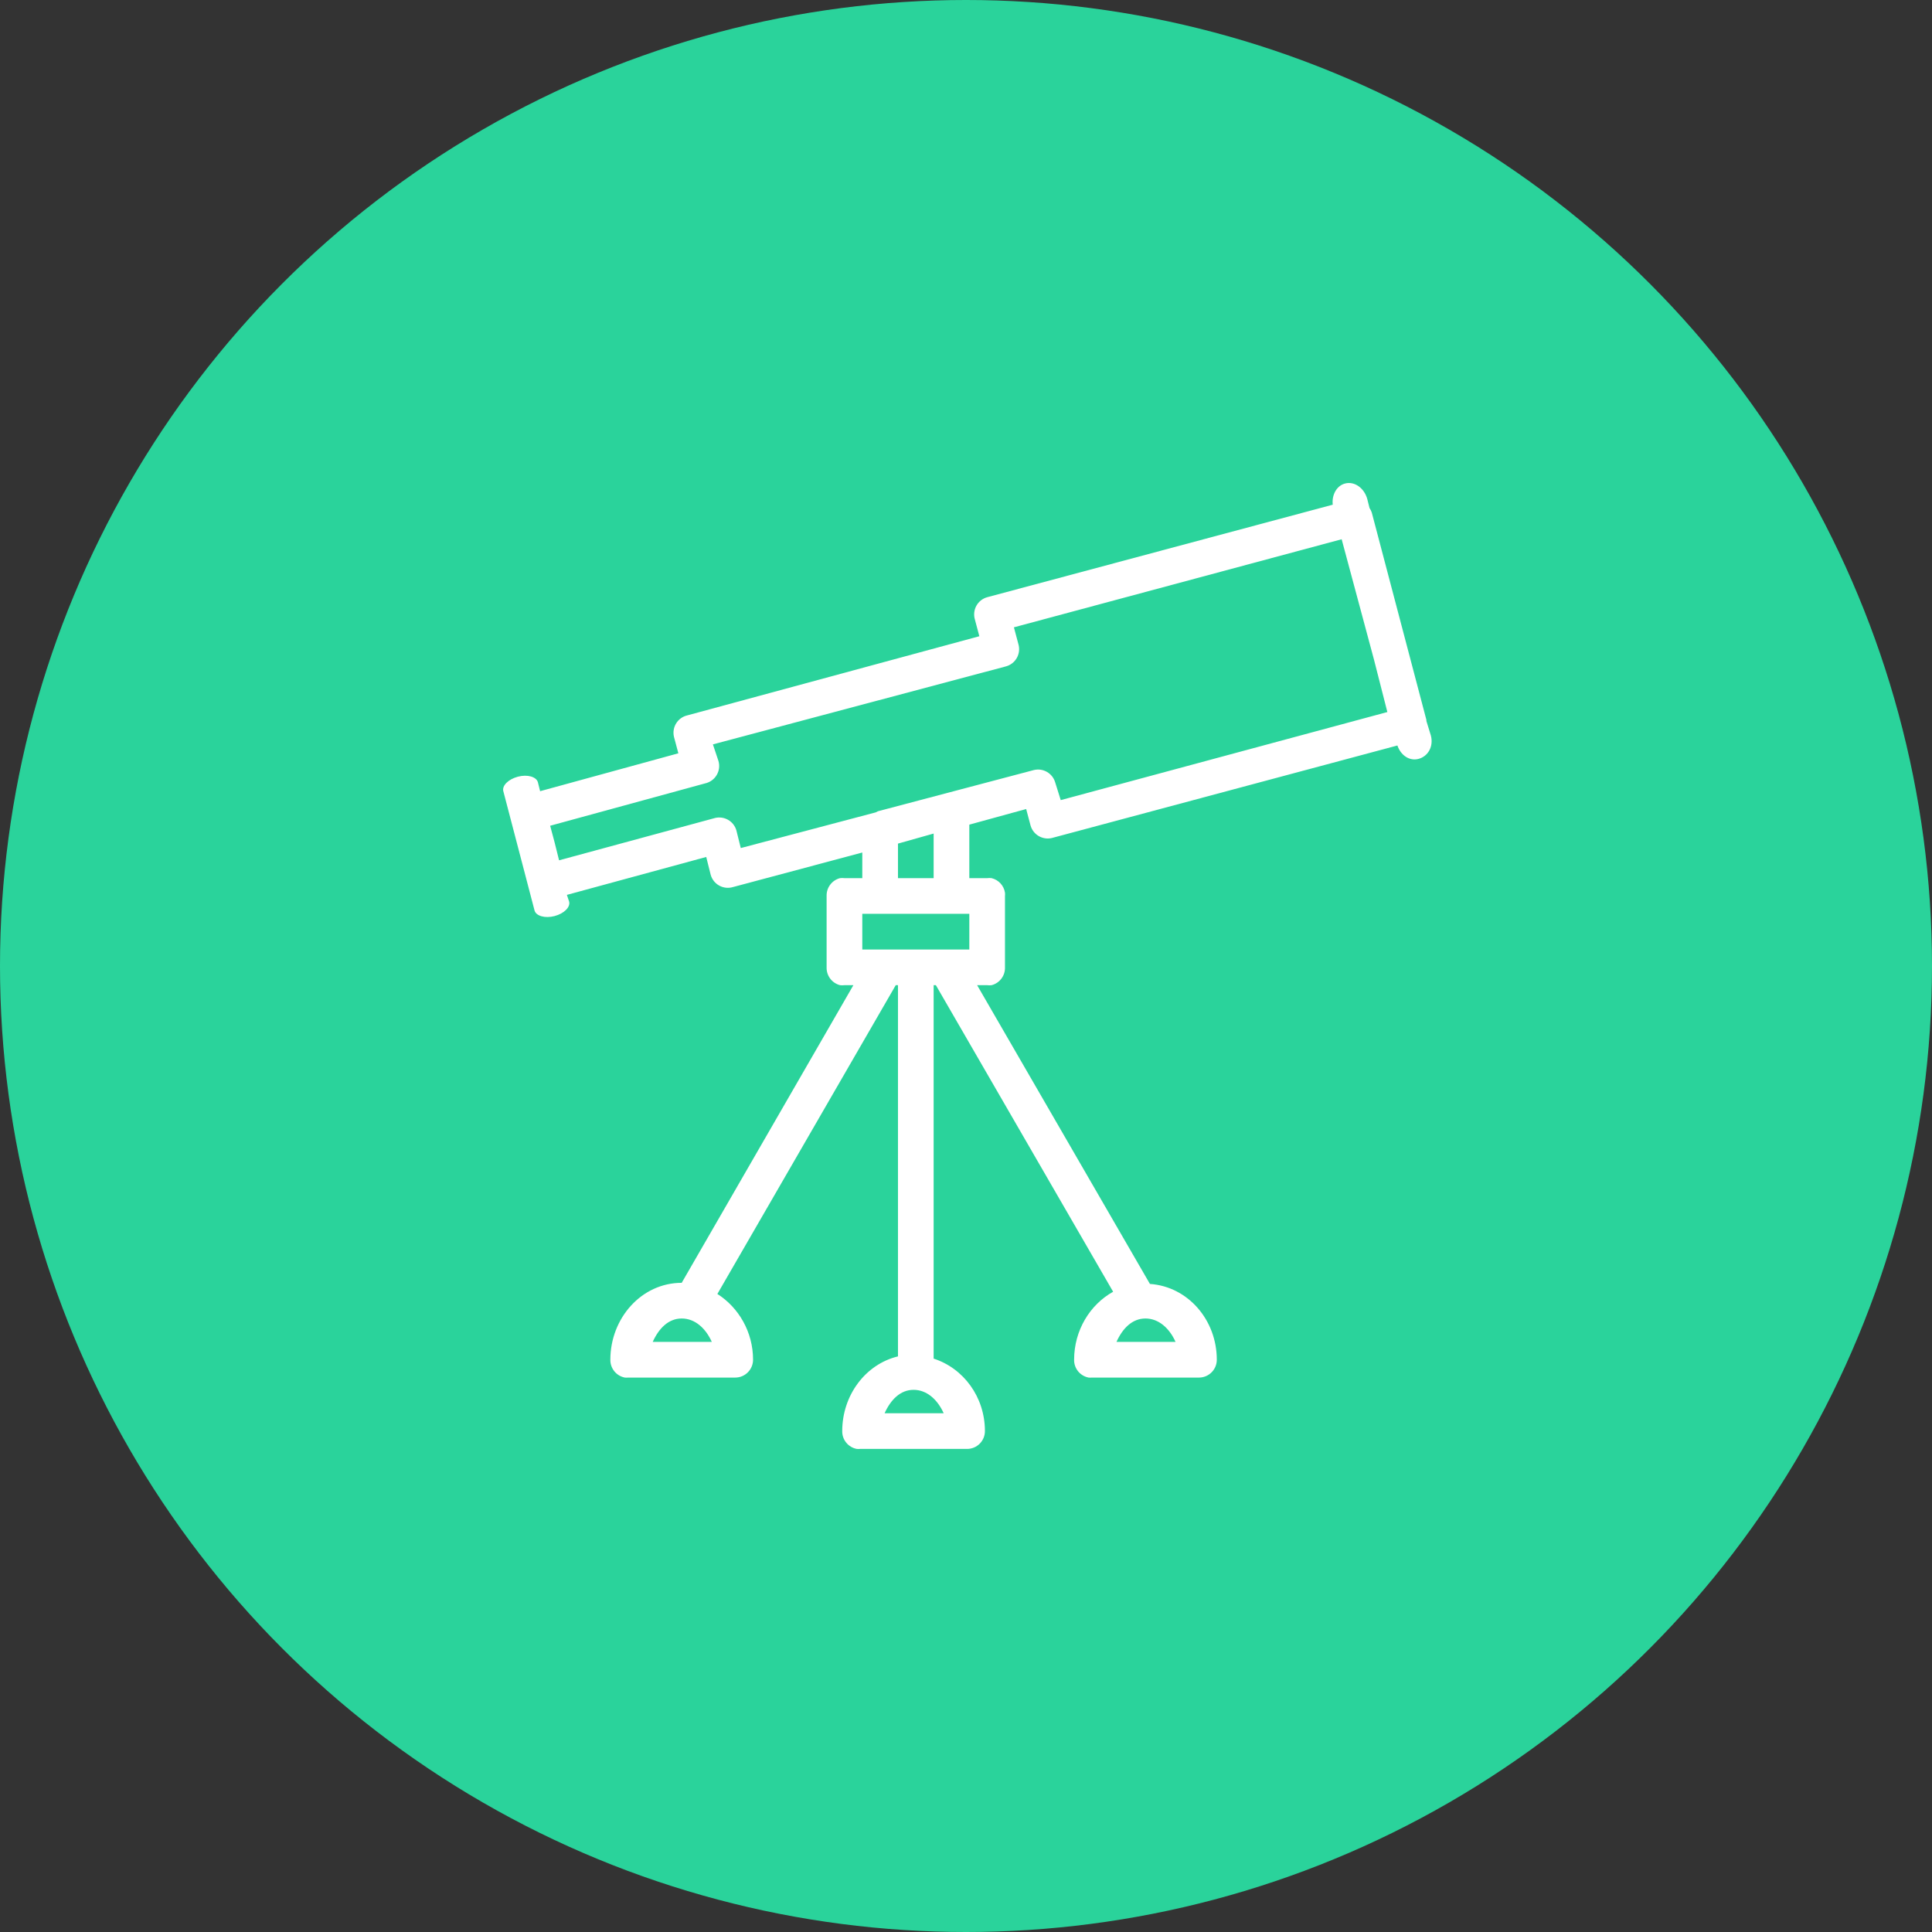
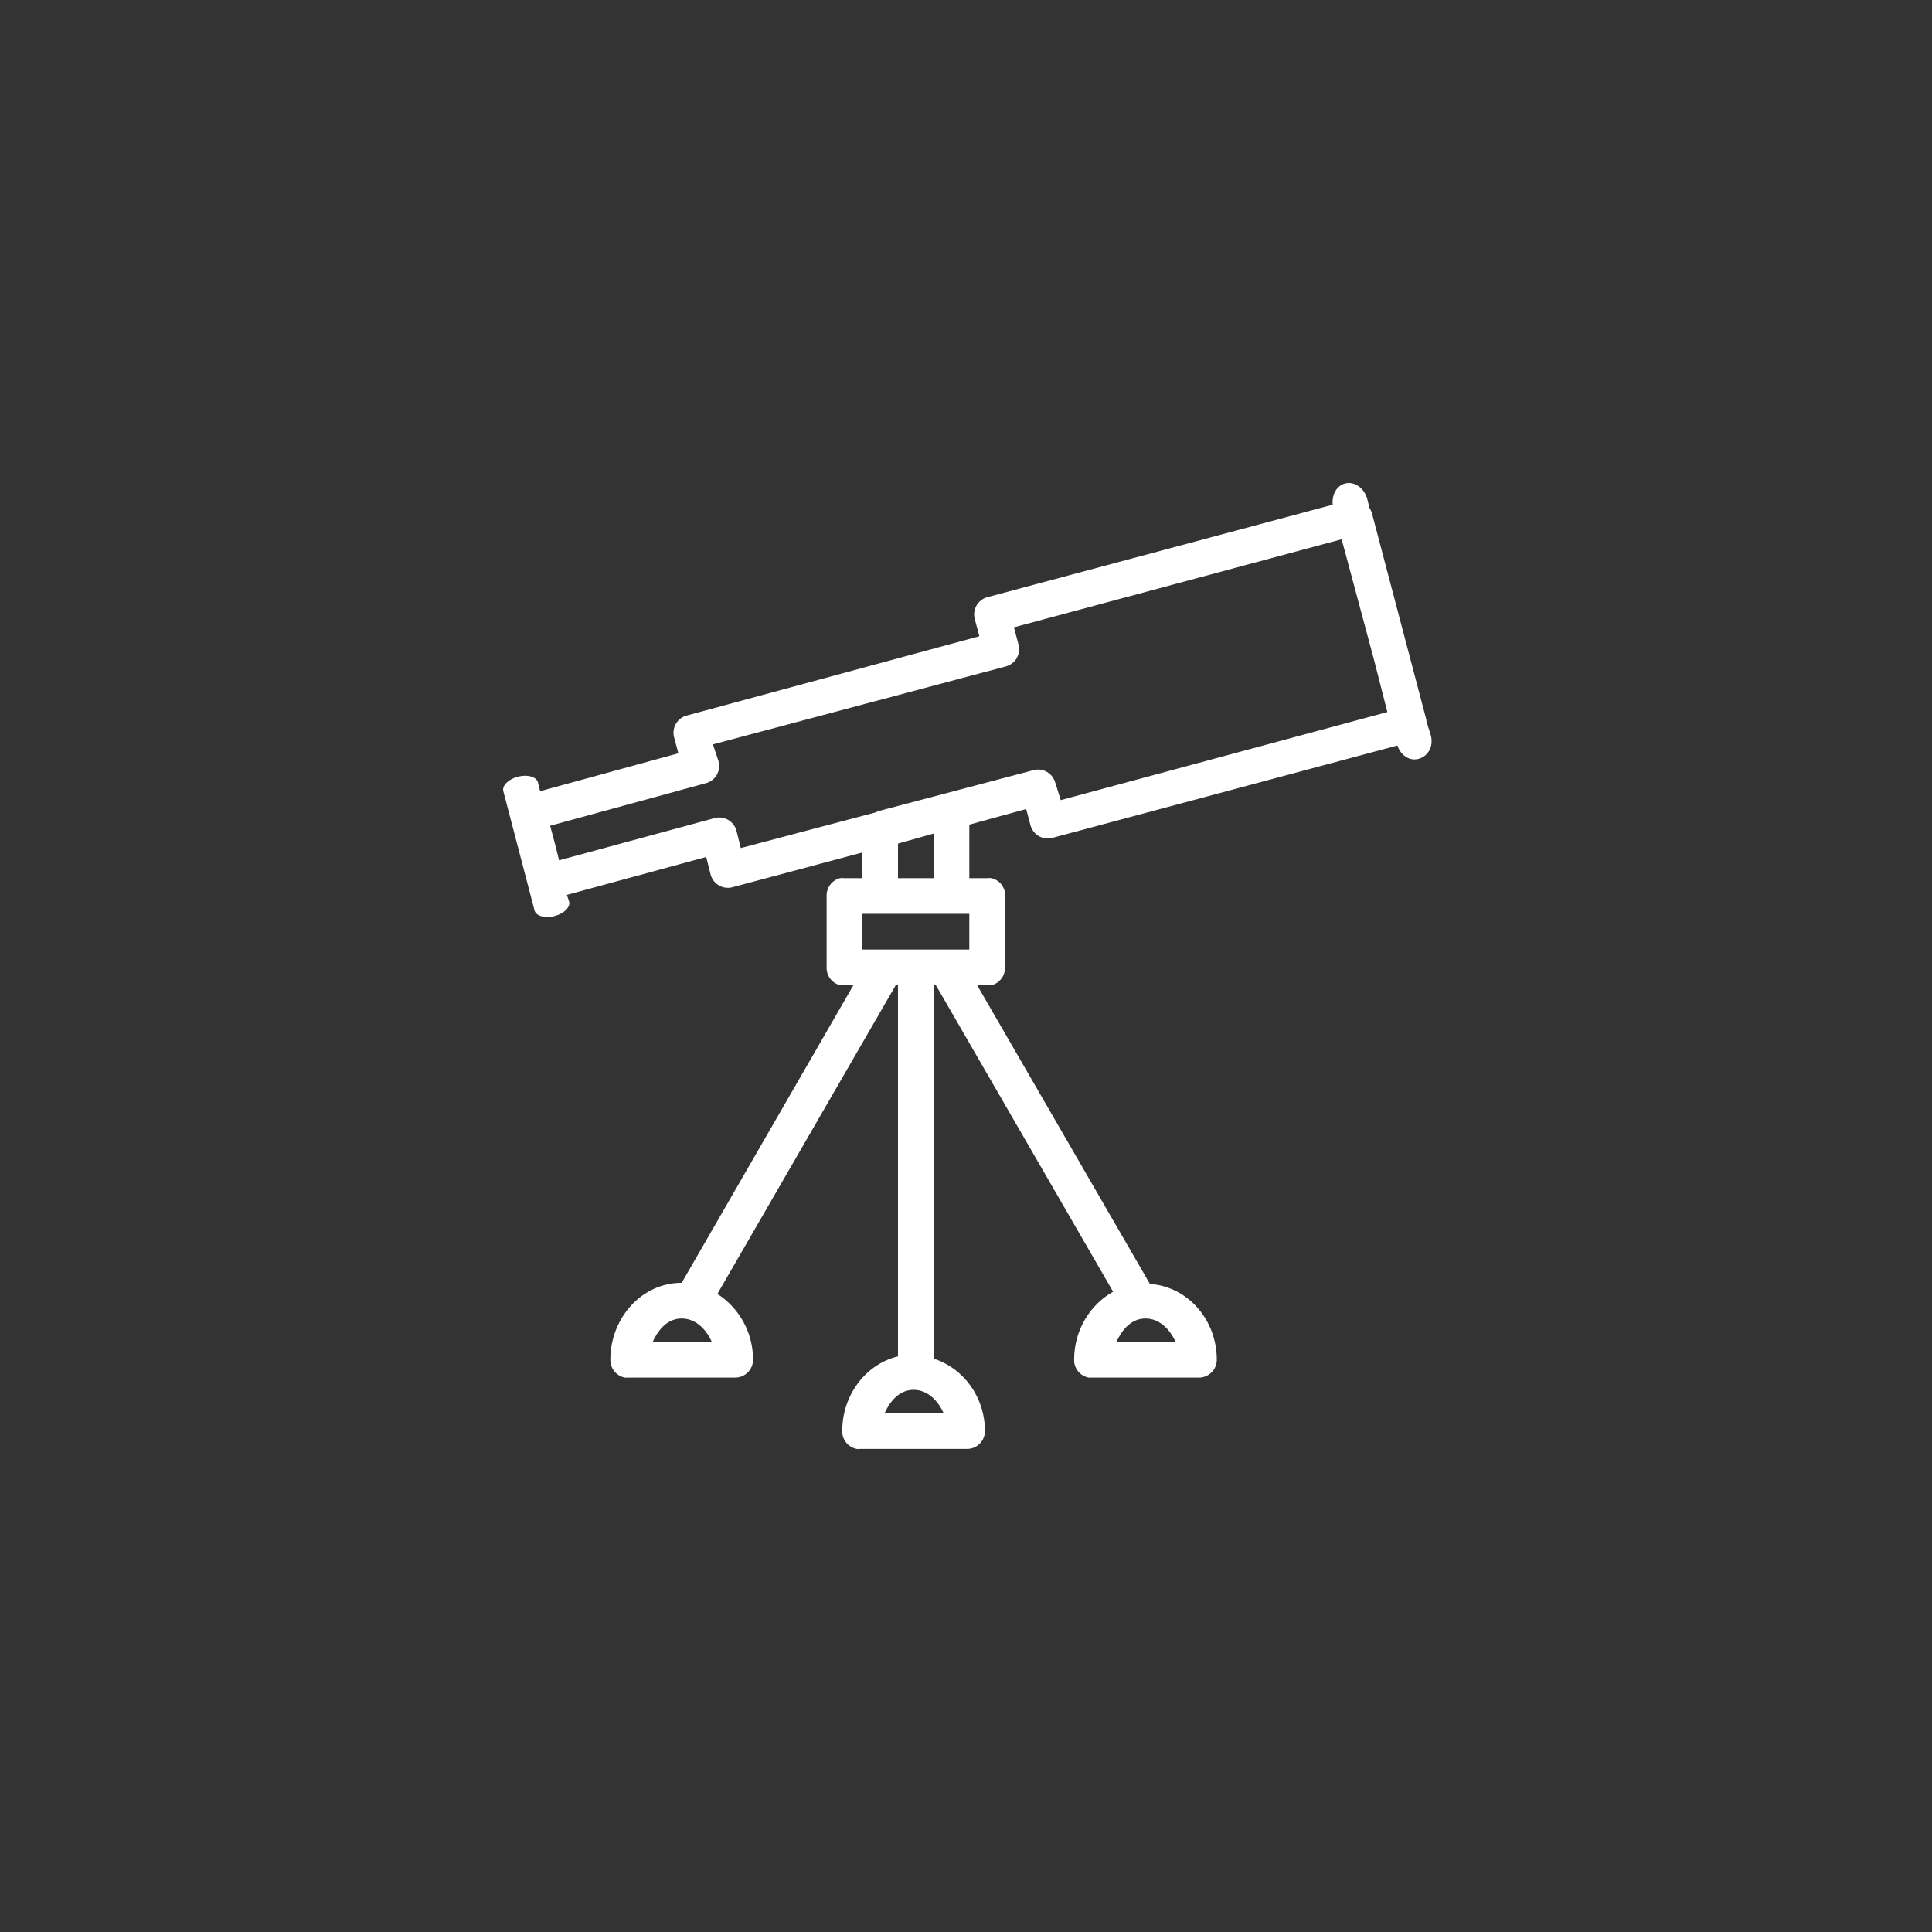
<svg xmlns="http://www.w3.org/2000/svg" width="96px" height="96px" viewBox="0 0 96 96" version="1.1">
  <rect x="0" y="0" width="96" height="96" fill="#333333" stroke="none" />
  <title>telescope</title>
  <desc>Created with Sketch.</desc>
  <defs />
  <g id="3.-All-Pages:-Mobile" stroke="none" stroke-width="1" fill="none" fill-rule="evenodd">
    <g id="careers---mobile" transform="translate(-112, -3289)">
      <g id="recent-highlights" transform="translate(0, 480)">
        <g id="learning" transform="translate(18, 2773)">
          <g id="telescope" transform="translate(94, 36)">
-             <ellipse id="Oval" fill="#2AD39B" cx="48" cy="48" rx="48" ry="48" />
            <g id="earth" transform="translate(29, 35)" fill-rule="nonzero" fill="#FFFFFF">
              <path d="M37.832,-10.974 C37.409,-10.861 37.17,-10.401 37.223,-9.922 L20.051,-5.324 C19.822,-5.26 19.629,-5.106 19.514,-4.898 C19.4,-4.69 19.374,-4.444 19.442,-4.216 L19.663,-3.386 L5.15,0.547 C4.678,0.657 4.382,1.126 4.486,1.6 L4.707,2.431 L-2.162,4.314 L-2.272,3.871 C-2.346,3.598 -2.795,3.467 -3.269,3.594 C-3.744,3.721 -4.063,4.041 -3.99,4.314 L-2.439,10.241 C-2.365,10.514 -1.916,10.645 -1.441,10.518 C-0.967,10.391 -0.648,10.071 -0.721,9.798 L-0.832,9.466 L6.092,7.582 L6.314,8.469 C6.378,8.697 6.531,8.891 6.74,9.006 C6.948,9.12 7.194,9.146 7.421,9.078 L13.847,7.361 L13.847,8.635 L12.961,8.635 C12.887,8.625 12.813,8.625 12.739,8.635 C12.338,8.738 12.061,9.106 12.074,9.521 L12.074,13.066 C12.061,13.481 12.338,13.849 12.739,13.953 C12.813,13.962 12.887,13.962 12.961,13.953 L13.404,13.953 L4.873,28.743 C2.873,28.743 1.328,30.502 1.328,32.565 C1.321,32.996 1.625,33.37 2.048,33.451 C2.104,33.456 2.159,33.456 2.215,33.451 L4.873,33.451 L7.532,33.451 C8.022,33.451 8.418,33.054 8.419,32.565 C8.419,31.184 7.704,29.969 6.646,29.296 L15.509,13.953 L15.62,13.953 L15.62,32.398 C14.011,32.785 12.85,34.324 12.85,36.11 C12.842,36.541 13.146,36.915 13.57,36.996 C13.625,37.001 13.681,37.001 13.736,36.996 L16.395,36.996 L19.054,36.996 C19.544,36.996 19.94,36.599 19.94,36.11 C19.94,34.415 18.875,32.986 17.392,32.509 L17.392,13.953 L17.503,13.953 L26.311,29.186 C25.155,29.828 24.372,31.11 24.372,32.565 C24.364,32.996 24.668,33.37 25.092,33.451 C25.147,33.456 25.203,33.456 25.258,33.451 L27.917,33.451 L30.576,33.451 C31.065,33.451 31.462,33.054 31.462,32.565 C31.462,30.583 30.025,28.928 28.139,28.798 L19.553,13.953 L20.051,13.953 C20.125,13.962 20.199,13.962 20.273,13.953 C20.674,13.849 20.95,13.481 20.937,13.066 L20.937,9.521 C20.943,9.466 20.943,9.41 20.937,9.355 C20.881,9.003 20.619,8.719 20.273,8.635 C20.199,8.625 20.125,8.625 20.051,8.635 L19.165,8.635 L19.165,5.976 L21.99,5.2 L22.211,6.031 C22.346,6.481 22.807,6.748 23.264,6.641 L40.436,2.043 C40.606,2.537 41.038,2.828 41.488,2.708 C41.963,2.581 42.243,2.086 42.098,1.544 L41.876,0.824 C41.877,0.806 41.877,0.787 41.876,0.769 L39.162,-9.534 C39.135,-9.613 39.098,-9.687 39.051,-9.756 L38.94,-10.199 C38.795,-10.741 38.307,-11.102 37.832,-10.974 Z M37.666,-8.205 L39.273,-2.222 L39.937,0.381 L23.707,4.757 L23.43,3.871 C23.296,3.421 22.834,3.154 22.378,3.262 L14.623,5.311 C14.584,5.327 14.547,5.346 14.512,5.367 L7.809,7.139 L7.588,6.253 C7.453,5.803 6.992,5.536 6.535,5.644 L-1.22,7.748 L-1.441,6.862 L-1.663,6.031 L6.037,3.926 C6.276,3.874 6.483,3.726 6.609,3.516 C6.735,3.306 6.768,3.054 6.701,2.818 L6.424,1.988 L20.993,-1.89 C21.222,-1.954 21.415,-2.108 21.53,-2.316 C21.644,-2.524 21.67,-2.77 21.602,-2.998 L21.381,-3.829 L37.666,-8.205 Z M17.392,6.419 L17.392,8.635 L15.62,8.635 L15.62,6.918 L17.392,6.419 Z M13.847,10.407 L19.165,10.407 L19.165,12.18 L13.847,12.18 L13.847,10.407 Z M4.873,30.515 C5.534,30.515 6.067,31.002 6.369,31.678 L4.873,31.678 L3.433,31.678 C3.737,31.006 4.215,30.515 4.873,30.515 Z M27.917,30.515 C28.577,30.515 29.11,31.002 29.413,31.678 L27.917,31.678 L26.477,31.678 C26.78,31.006 27.259,30.515 27.917,30.515 Z M16.395,34.06 C17.056,34.06 17.588,34.548 17.891,35.224 L16.395,35.224 L14.955,35.224 C15.258,34.551 15.737,34.06 16.395,34.06 Z" id="path11440" />
            </g>
          </g>
        </g>
      </g>
    </g>
  </g>
</svg>